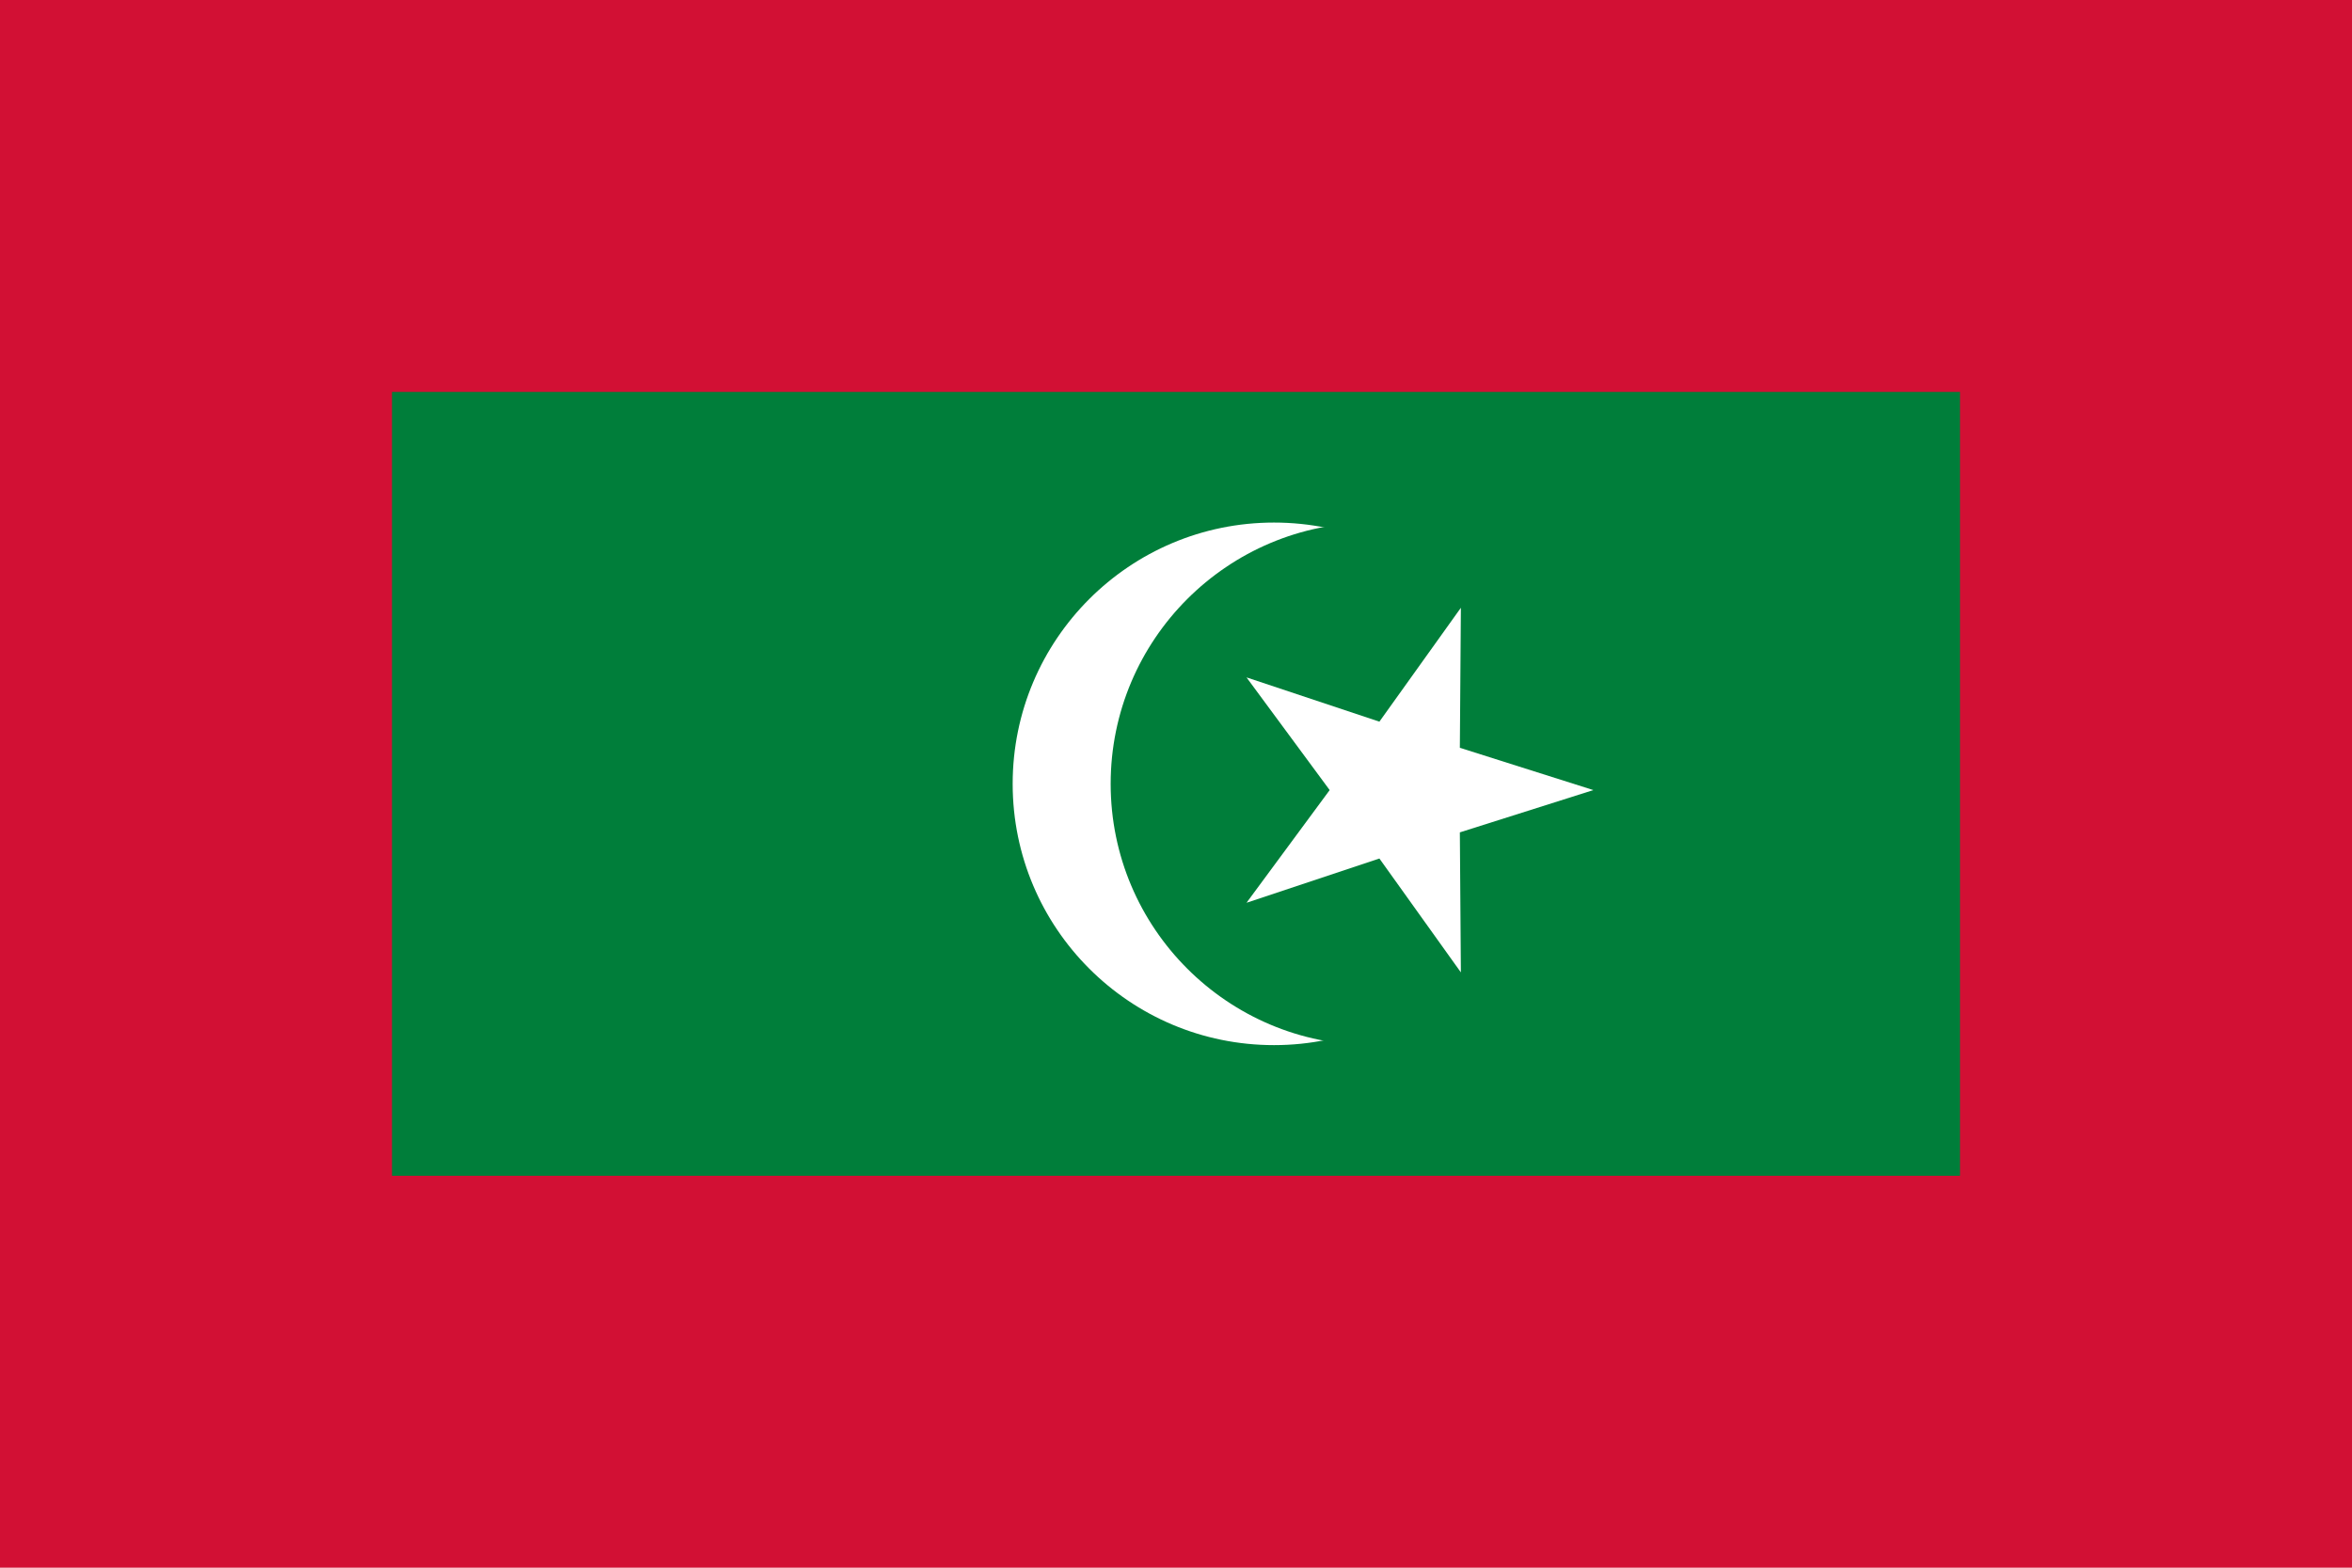
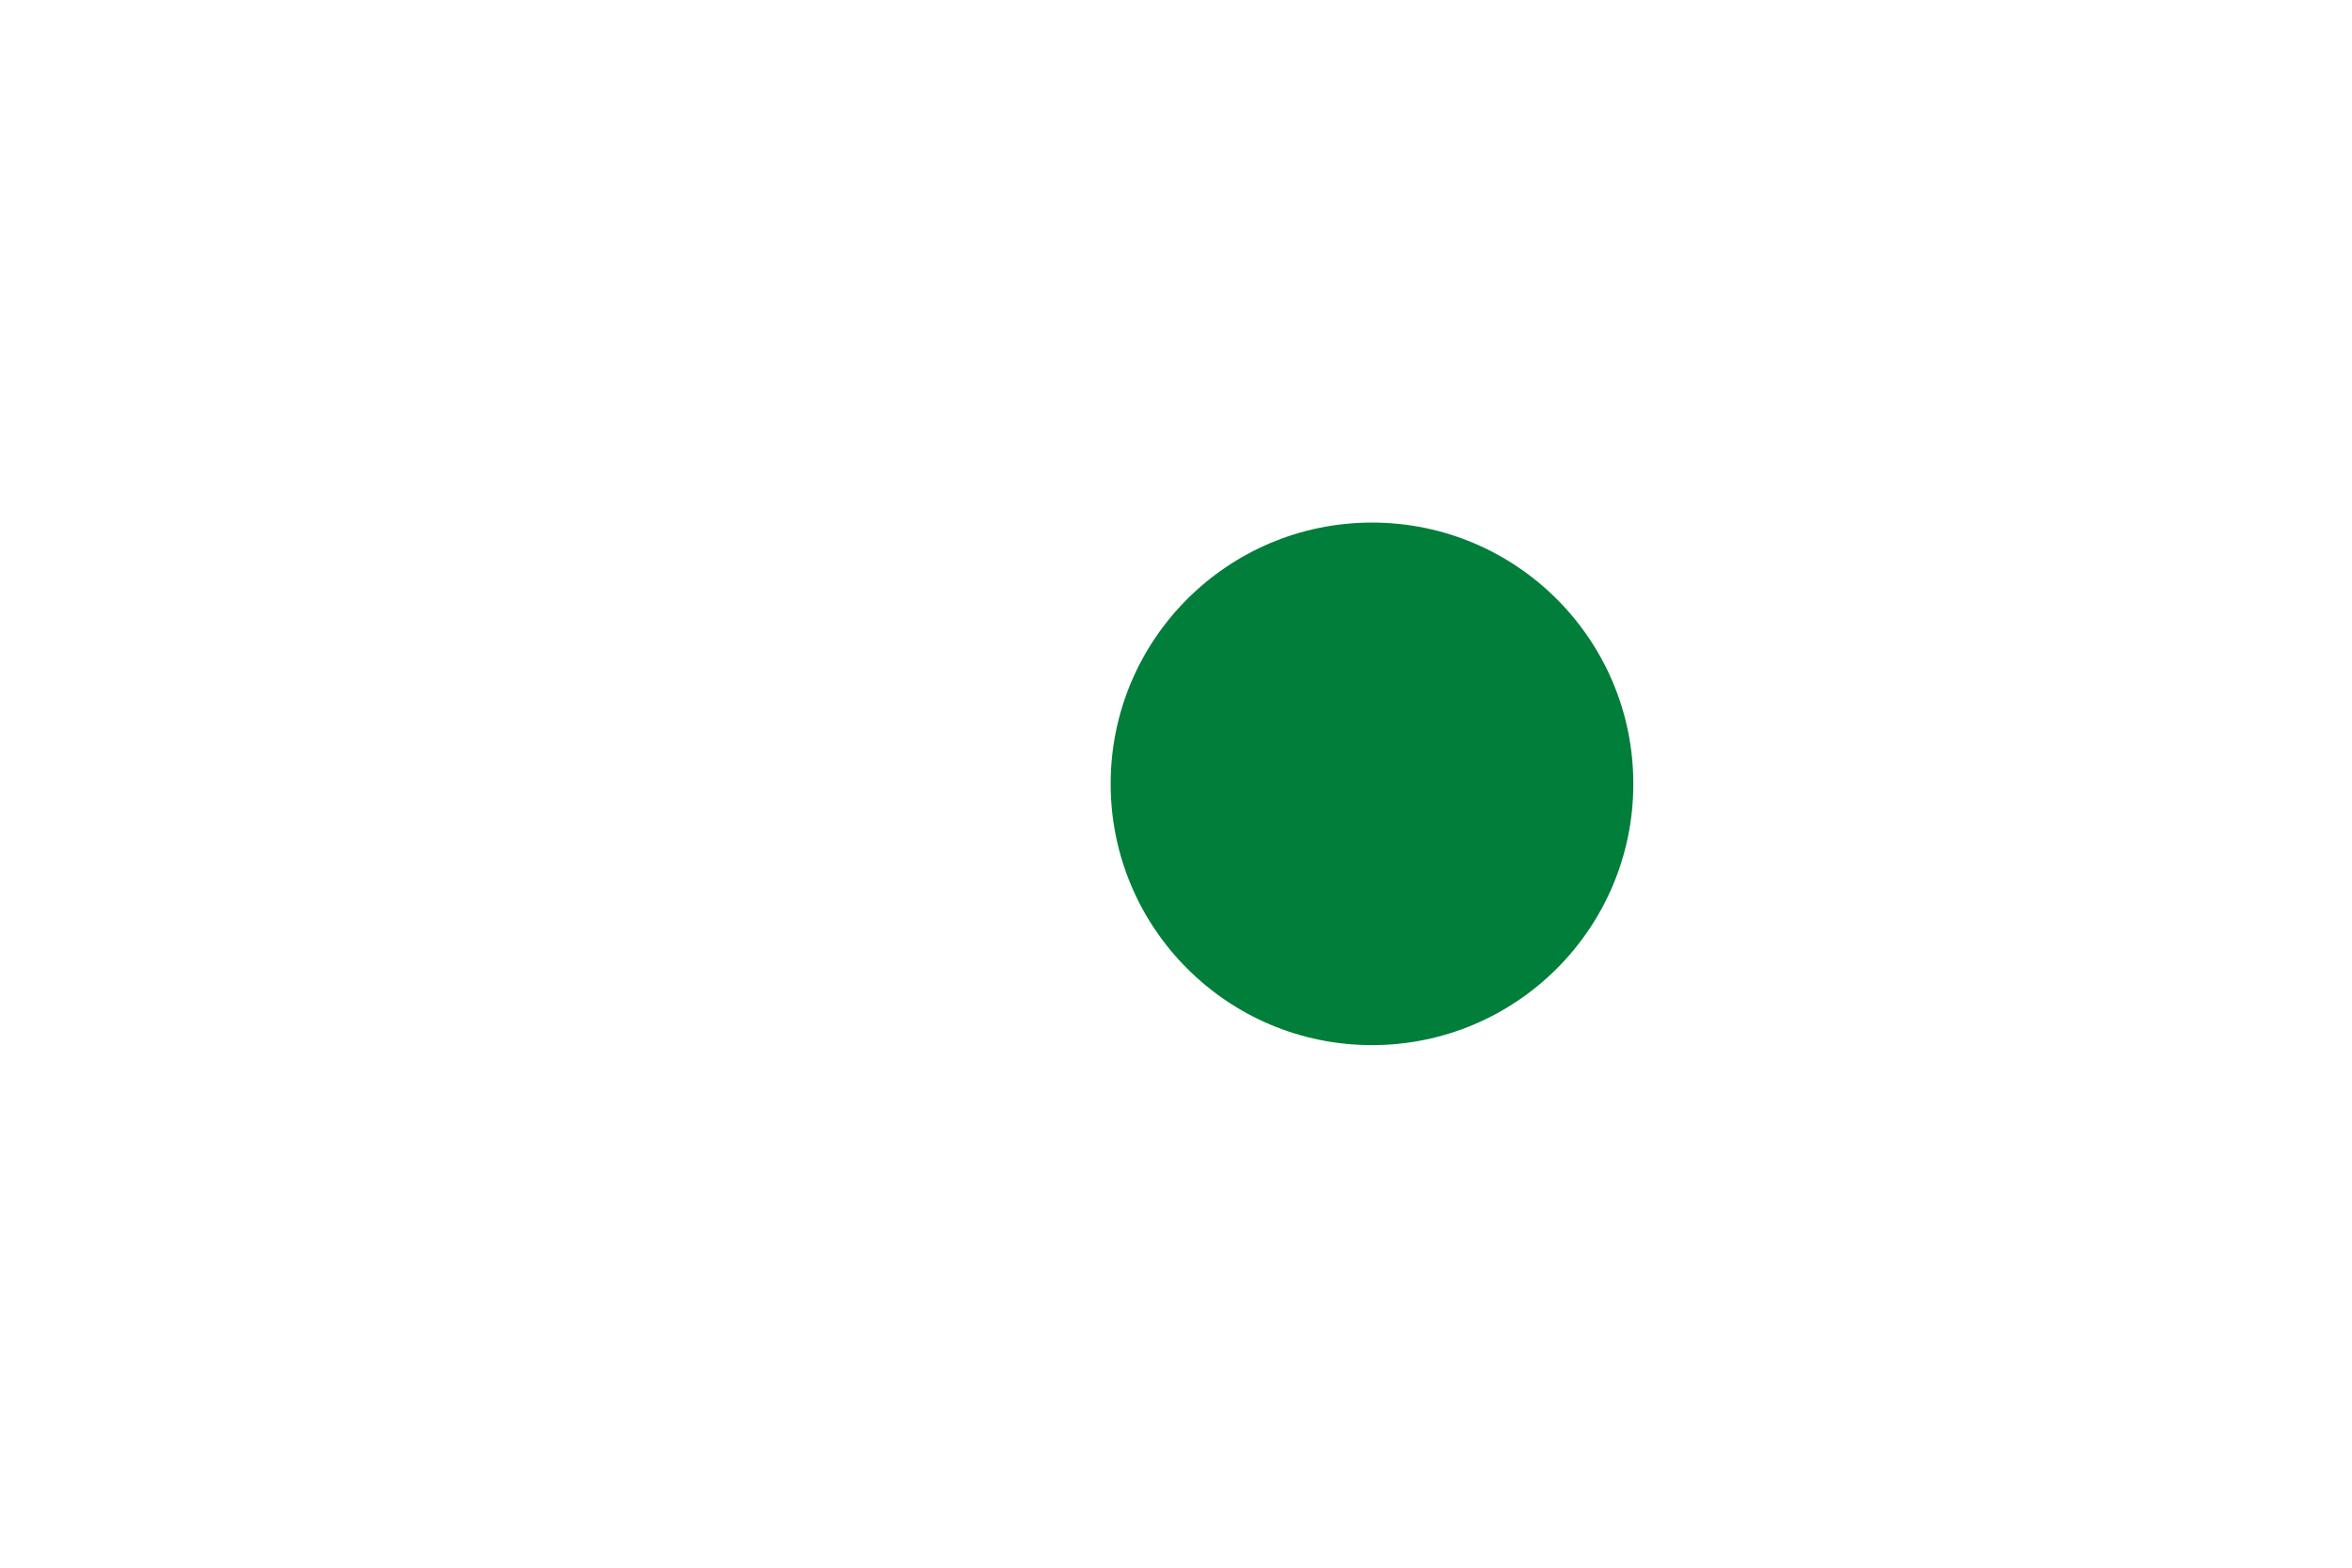
<svg xmlns="http://www.w3.org/2000/svg" xmlns:ns1="http://sodipodi.sourceforge.net/DTD/sodipodi-0.dtd" xmlns:ns2="http://www.inkscape.org/namespaces/inkscape" version="1.1" width="720" height="480" id="Flag of Maldives" ns1:version="0.32" ns2:version="0.44" ns1:docname="Presidential standard of the Maldives.svg" ns1:docbase="C:\flags">
  <defs id="defs10" />
  <ns1:namedview ns2:window-height="579" ns2:window-width="847" ns2:pageshadow="2" ns2:pageopacity="0.0" guidetolerance="10.0" gridtolerance="10.0" objecttolerance="10.0" borderopacity="1.0" bordercolor="#666666" pagecolor="#ffffff" id="base" ns2:zoom="0.78541667" ns2:cx="360" ns2:cy="240" ns2:window-x="297" ns2:window-y="232" ns2:current-layer="Flag of Maldives" />
-   <rect width="720" height="480" fill="#D21034" id="red background" />
  <g fill="#007E3A" id="g4">
-     <rect width="480" height="240" x="120" y="120" id="green field" />
-     <circle cx="390" cy="240" r="80" fill="white" id="white crescent arc" />
    <circle cx="420" cy="240" r="80" id="green crescent arc" />
  </g>
-   <path ns1:type="star" style="opacity:1;fill:white;fill-opacity:1;stroke:none;stroke-width:10;stroke-miterlimit:4;stroke-dasharray:none;stroke-opacity:1" id="path1876" ns1:sides="5" ns1:cx="429.07162" ns1:cy="241.90981" ns1:r1="58.69206" ns1:r2="22.029846" ns1:arg1="0" ns1:arg2="0.62831853" ns2:flatsided="false" ns2:rounded="0" ns2:randomized="0" d="M 487.764,241.91 L 446.894,254.859 L 447.208,297.729 L 422.264,262.861 L 381.589,276.408 L 407.042,241.91 L 381.589,207.411 L 422.264,220.958 L 447.208,186.09 L 446.894,228.961 L 487.764,241.91 z " />
</svg>